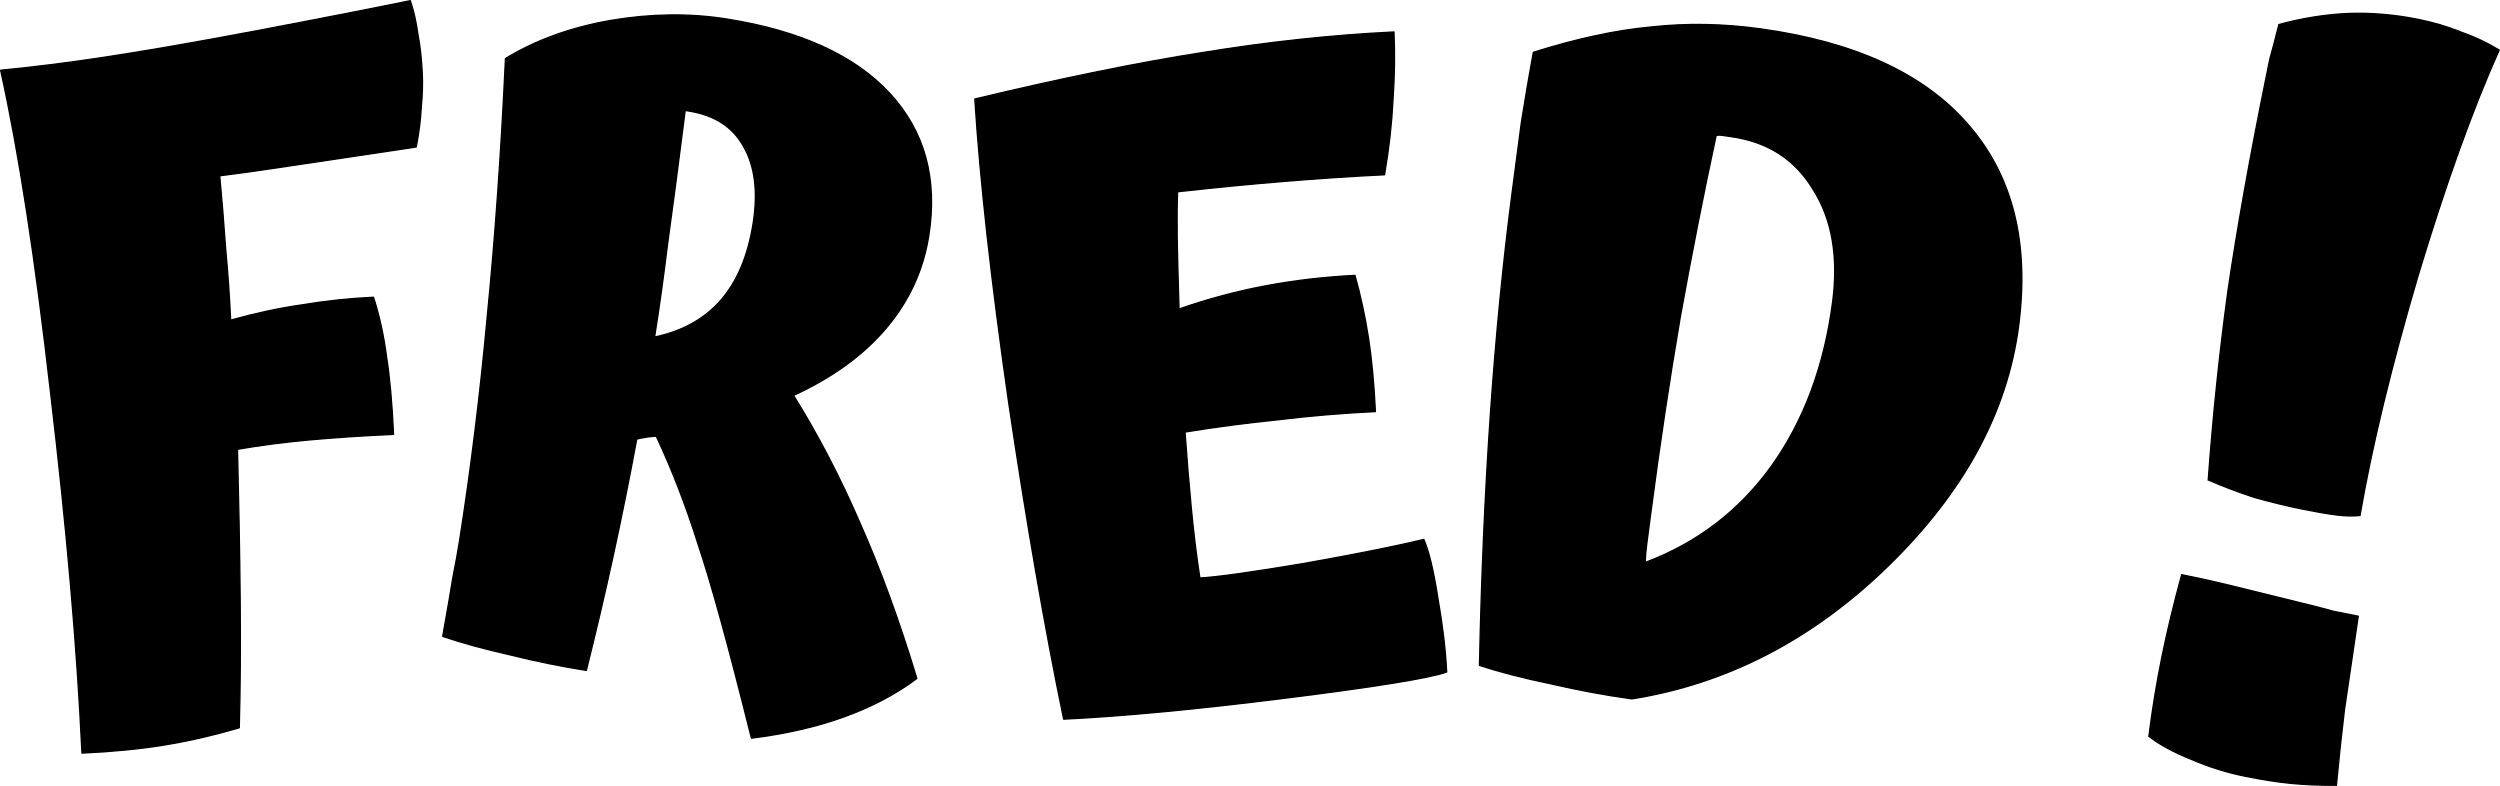
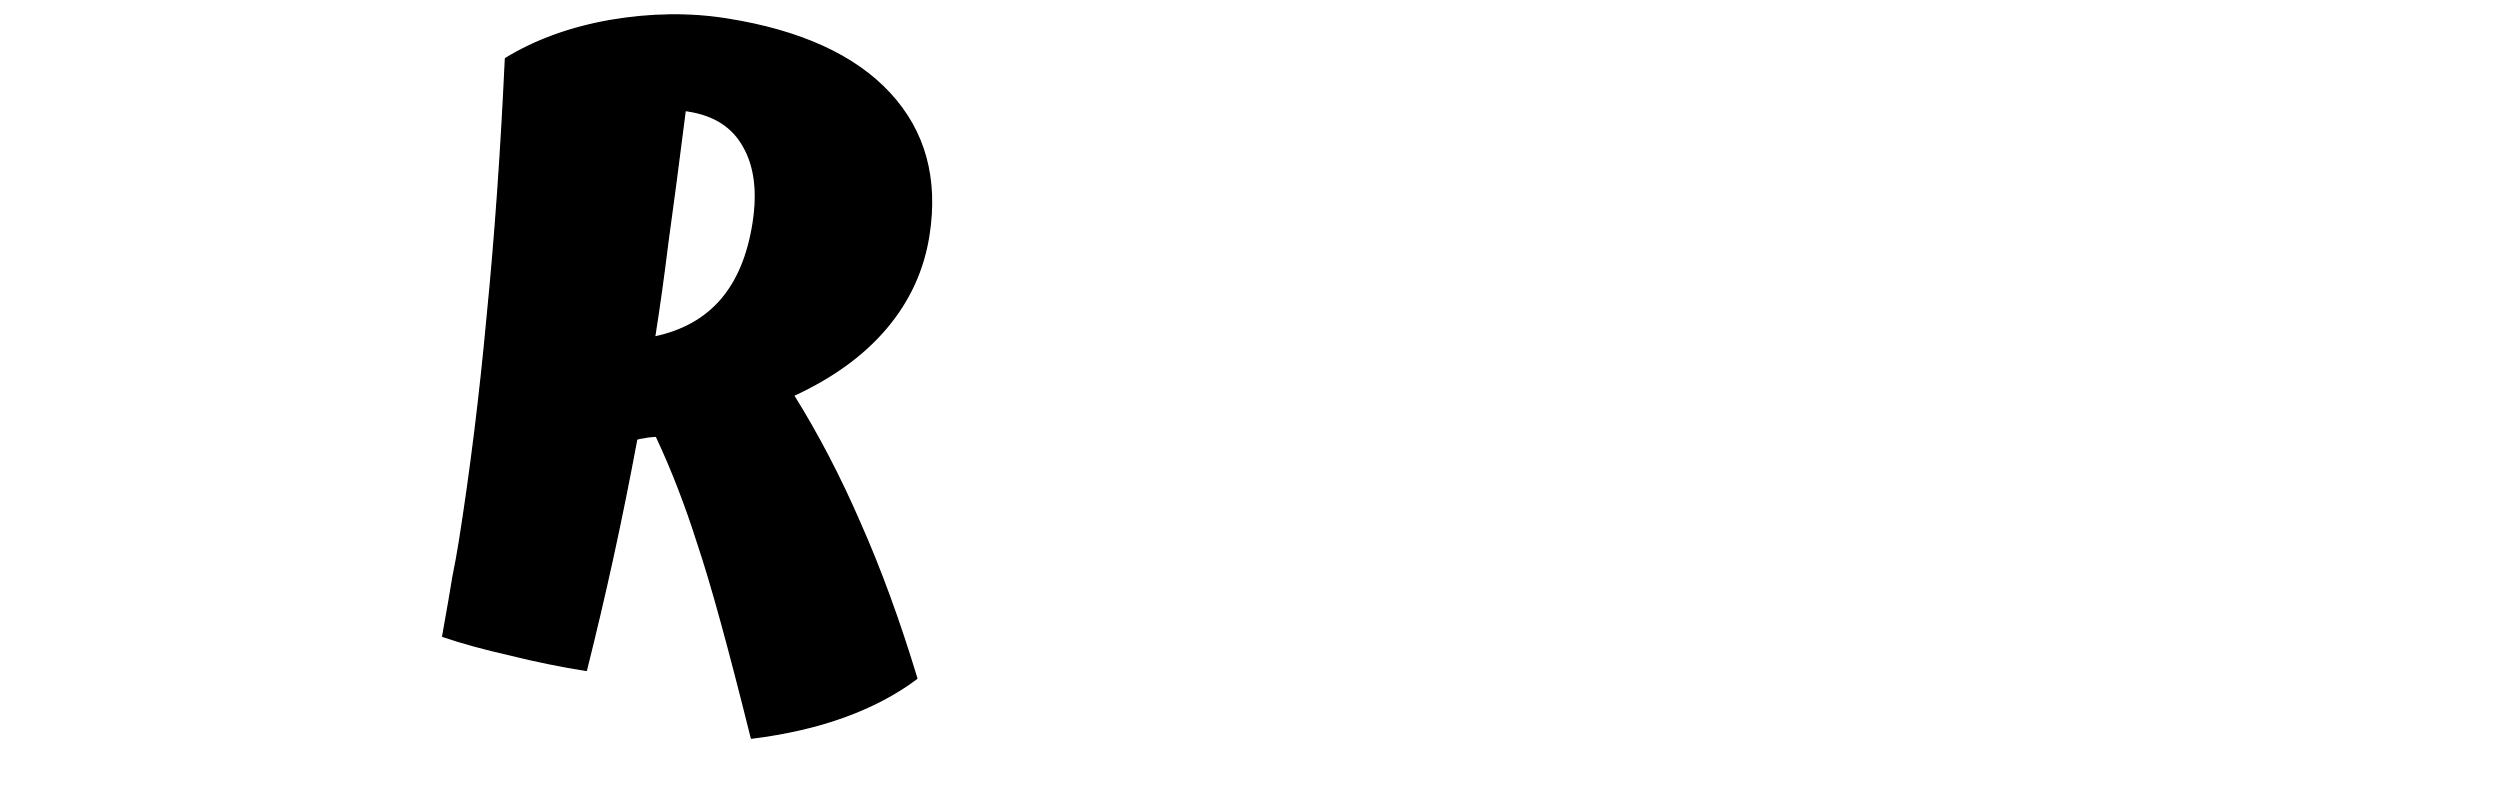
<svg xmlns="http://www.w3.org/2000/svg" xmlns:ns1="http://www.inkscape.org/namespaces/inkscape" xmlns:ns2="http://sodipodi.sourceforge.net/DTD/sodipodi-0.dtd" width="122.374mm" height="38.47mm" viewBox="0 0 122.374 38.47" version="1.1" id="svg1" ns1:version="1.4.2 (ebf0e940d0, 2025-05-08)" ns2:docname="Signature Fred_def.svg">
  <ns2:namedview id="namedview1" pagecolor="#505050" bordercolor="#eeeeee" borderopacity="1" ns1:showpageshadow="0" ns1:pageopacity="0" ns1:pagecheckerboard="0" ns1:deskcolor="#505050" ns1:document-units="mm" showguides="true" ns1:zoom="1.6017536" ns1:cx="85.531258" ns1:cy="49.008786" ns1:window-width="971" ns1:window-height="1029" ns1:window-x="0" ns1:window-y="0" ns1:window-maximized="0" ns1:current-layer="layer1">
    <ns2:guide position="0.44,298.207" orientation="0,-1" id="guide15" ns1:locked="false" />
  </ns2:namedview>
  <defs id="defs1">
    <rect x="177.306" y="244.732" width="500.701" height="318.401" id="rect1" />
  </defs>
  <g ns1:label="Calque 1" ns1:groupmode="layer" id="layer1" transform="translate(-53.09,-77.074)">
    <g id="g1">
-       <path id="path14" style="font-weight:bold;font-size:2.117px;font-family:Atma;-inkscape-font-specification:'Atma Bold';stroke:#000000;stroke-width:0.065;stroke-linecap:square;stroke-miterlimit:10" d="m 161.182,100.565 c 0.226,-3.12 0.548,-6.204 0.964,-9.253 0.454,-3.075 1.067,-6.505 1.836,-10.291 l 0.217,-1.068 c 0.111,-0.382 0.258,-0.942 0.442,-1.679 1.148,-0.309 2.269,-0.489 3.364,-0.539 1.128,-0.044 2.278,0.051 3.451,0.287 0.749,0.15 1.453,0.358 2.111,0.626 0.664,0.234 1.284,0.526 1.856,0.877 -1.302,2.905 -2.628,6.596 -3.978,11.074 -1.311,4.452 -2.256,8.354 -2.835,11.707 -0.313,0.038 -0.684,0.03 -1.115,-0.02 -0.43,-0.053 -0.987,-0.147 -1.672,-0.285 -0.749,-0.15 -1.541,-0.342 -2.375,-0.576 -0.795,-0.259 -1.551,-0.545 -2.267,-0.858 z m 1.834,14.511 c -0.912,-0.182 -1.805,-0.462 -2.678,-0.839 -0.847,-0.339 -1.534,-0.711 -2.061,-1.12 0.164,-1.314 0.377,-2.602 0.633,-3.864 0.263,-1.295 0.587,-2.644 0.974,-4.048 0.782,0.156 1.561,0.329 2.336,0.518 0.776,0.19 1.873,0.459 3.294,0.812 0.808,0.194 1.405,0.348 1.789,0.459 l 1.222,0.245 c -0.262,1.8 -0.487,3.321 -0.673,4.563 -0.146,1.217 -0.28,2.453 -0.397,3.709 -0.815,0.006 -1.555,-0.026 -2.219,-0.091 -0.665,-0.065 -1.404,-0.18 -2.219,-0.344 z" ns1:export-filename="path14.png" ns1:export-xdpi="96" ns1:export-ydpi="96" />
-       <path style="font-weight:bold;font-size:2.117px;font-family:Atma;-inkscape-font-specification:'Atma Bold';stroke:#000000;stroke-width:0.065;stroke-linecap:square;stroke-linejoin:round;stroke-miterlimit:10" d="m 151.9,93.04 c -0.555,4.22 -2.68,8.131 -6.375,11.73 -3.695,3.6 -7.88,5.771 -12.554,6.514 -1.301,-0.18 -2.624,-0.425 -3.968,-0.737 -1.348,-0.278 -2.513,-0.581 -3.494,-0.902 0.089,-4.347 0.268,-8.45 0.535,-12.308 0.27,-3.889 0.626,-7.503 1.065,-10.843 l 0.45,-3.416 c 0.182,-1.15 0.377,-2.297 0.587,-3.443 2.105,-0.666 4.026,-1.08 5.763,-1.241 1.741,-0.192 3.529,-0.161 5.362,0.093 4.642,0.643 8.034,2.211 10.175,4.704 2.171,2.496 2.989,5.779 2.454,9.847 z M 137.095,83.706 c -0.616,2.852 -1.201,5.816 -1.757,8.893 -0.523,3.05 -1.001,6.23 -1.436,9.54 l -0.203,1.549 c -0.044,0.334 -0.068,0.64 -0.076,0.917 2.533,-0.947 4.591,-2.517 6.174,-4.709 1.587,-2.222 2.586,-4.897 2.997,-8.025 0.29,-2.217 -0.023,-4.054 -0.946,-5.511 -0.889,-1.484 -2.235,-2.35 -4.039,-2.601 l -0.444,-0.063 c -0.091,-0.014 -0.182,-0.011 -0.272,0.008 z" id="path13" />
-       <path style="font-weight:bold;font-size:2.117px;font-family:Atma;-inkscape-font-specification:'Atma Bold';stroke:#000000;stroke-width:0.065;stroke-linecap:square;stroke-linejoin:round;stroke-miterlimit:10" d="m 123.906,109.968 c -0.801,0.292 -3.397,0.715 -7.787,1.267 -4.362,0.551 -8.016,0.898 -10.963,1.042 -0.919,-4.431 -1.819,-9.609 -2.698,-15.533 -0.851,-5.926 -1.402,-10.868 -1.651,-14.824 4.282,-1.025 8.001,-1.784 11.156,-2.275 3.182,-0.521 6.302,-0.857 9.361,-1.006 0.05,1.039 0.034,2.152 -0.048,3.338 -0.057,1.157 -0.194,2.374 -0.413,3.651 -1.572,0.075 -3.198,0.184 -4.879,0.323 -1.681,0.137 -3.431,0.307 -5.25,0.51 -0.026,0.621 -0.032,1.339 -0.022,2.154 0.011,0.788 0.042,1.983 0.091,3.585 1.411,-0.491 2.827,-0.87 4.249,-1.136 1.422,-0.267 2.876,-0.436 4.364,-0.509 0.272,0.972 0.49,1.975 0.653,3.008 0.164,1.033 0.278,2.252 0.347,3.657 -1.6,0.077 -3.183,0.211 -4.749,0.4 -1.568,0.16 -3.091,0.361 -4.57,0.603 0.087,1.262 0.192,2.496 0.305,3.701 0.113,1.205 0.255,2.352 0.421,3.442 0.814,-0.04 2.518,-0.279 5.113,-0.714 2.594,-0.464 4.544,-0.855 5.85,-1.172 0.253,0.579 0.483,1.539 0.689,2.88 0.234,1.312 0.376,2.515 0.429,3.61 z" id="path12" />
      <path style="font-weight:bold;font-size:2.117px;font-family:Atma;-inkscape-font-specification:'Atma Bold';stroke:#000000;stroke-width:0.065;stroke-linecap:square;stroke-linejoin:round;stroke-miterlimit:10" d="m 97.966,110.287 c -0.995,0.748 -2.167,1.369 -3.517,1.862 -1.35,0.493 -2.876,0.846 -4.577,1.058 -1.106,-4.447 -1.977,-7.612 -2.612,-9.495 -0.603,-1.906 -1.286,-3.669 -2.047,-5.289 -0.257,0.015 -0.459,0.04 -0.605,0.075 -0.115,0.01 -0.232,0.034 -0.35,0.071 -0.369,1.978 -0.759,3.911 -1.171,5.798 -0.408,1.859 -0.84,3.7 -1.297,5.523 -1.241,-0.196 -2.487,-0.45 -3.738,-0.762 -1.256,-0.283 -2.353,-0.584 -3.292,-0.903 0.232,-1.293 0.399,-2.257 0.499,-2.891 0.129,-0.63 0.235,-1.222 0.323,-1.774 0.554,-3.505 1.009,-7.182 1.362,-11.03 0.381,-3.844 0.678,-8.04 0.888,-12.59 1.471,-0.899 3.18,-1.519 5.128,-1.862 1.976,-0.338 3.874,-0.363 5.694,-0.075 3.613,0.572 6.276,1.786 7.99,3.641 1.714,1.855 2.35,4.177 1.91,6.965 -0.266,1.684 -0.956,3.187 -2.07,4.51 -1.114,1.323 -2.631,2.427 -4.552,3.311 1.196,1.915 2.28,3.996 3.253,6.244 1.001,2.252 1.928,4.789 2.783,7.612 z m -12.809,-16.88 -0.026,0.166 c 1.375,-0.291 2.46,-0.898 3.256,-1.819 0.796,-0.921 1.318,-2.168 1.567,-3.741 0.244,-1.546 0.089,-2.801 -0.465,-3.765 -0.527,-0.96 -1.424,-1.541 -2.693,-1.742 l -0.166,-0.026 c -0.345,2.718 -0.631,4.879 -0.855,6.485 -0.194,1.582 -0.4,3.063 -0.618,4.443 z" id="path11" />
-       <path style="font-weight:bold;font-size:2.117px;font-family:Atma;-inkscape-font-specification:'Atma Bold';stroke:#000000;stroke-width:0.065;stroke-linecap:square;stroke-linejoin:round;stroke-miterlimit:10" d="m 64.802,112.699 c -1.241,0.365 -2.458,0.646 -3.651,0.841 -1.193,0.196 -2.542,0.328 -4.049,0.398 -0.237,-5.108 -0.745,-10.959 -1.526,-17.552 -0.754,-6.623 -1.572,-11.913 -2.454,-15.873 1.614,-0.158 3.226,-0.359 4.836,-0.602 1.61,-0.243 3.344,-0.533 5.201,-0.871 1.275,-0.228 3.049,-0.561 5.32,-1.002 2.272,-0.441 3.837,-0.751 4.695,-0.931 0.162,0.468 0.284,1.008 0.369,1.619 0.113,0.582 0.184,1.236 0.218,1.962 0.024,0.502 0.007,1.049 -0.051,1.639 -0.028,0.589 -0.109,1.236 -0.245,1.942 -2.443,0.365 -4.469,0.669 -6.079,0.911 -1.61,0.243 -2.79,0.409 -3.541,0.5 0.109,1.17 0.206,2.354 0.289,3.553 0.109,1.17 0.192,2.341 0.246,3.513 1.186,-0.335 2.349,-0.585 3.487,-0.749 1.165,-0.194 2.333,-0.318 3.505,-0.372 0.294,0.91 0.506,1.879 0.638,2.908 0.158,1 0.273,2.267 0.344,3.802 -1.506,0.069 -2.886,0.162 -4.138,0.275 -1.225,0.113 -2.392,0.264 -3.501,0.456 0.065,2.598 0.109,5.044 0.131,7.337 0.022,2.265 0.008,4.363 -0.044,6.296 z" id="text5" ns1:export-filename="Signature Fred.png" ns1:export-xdpi="96" ns1:export-ydpi="96" />
    </g>
  </g>
</svg>